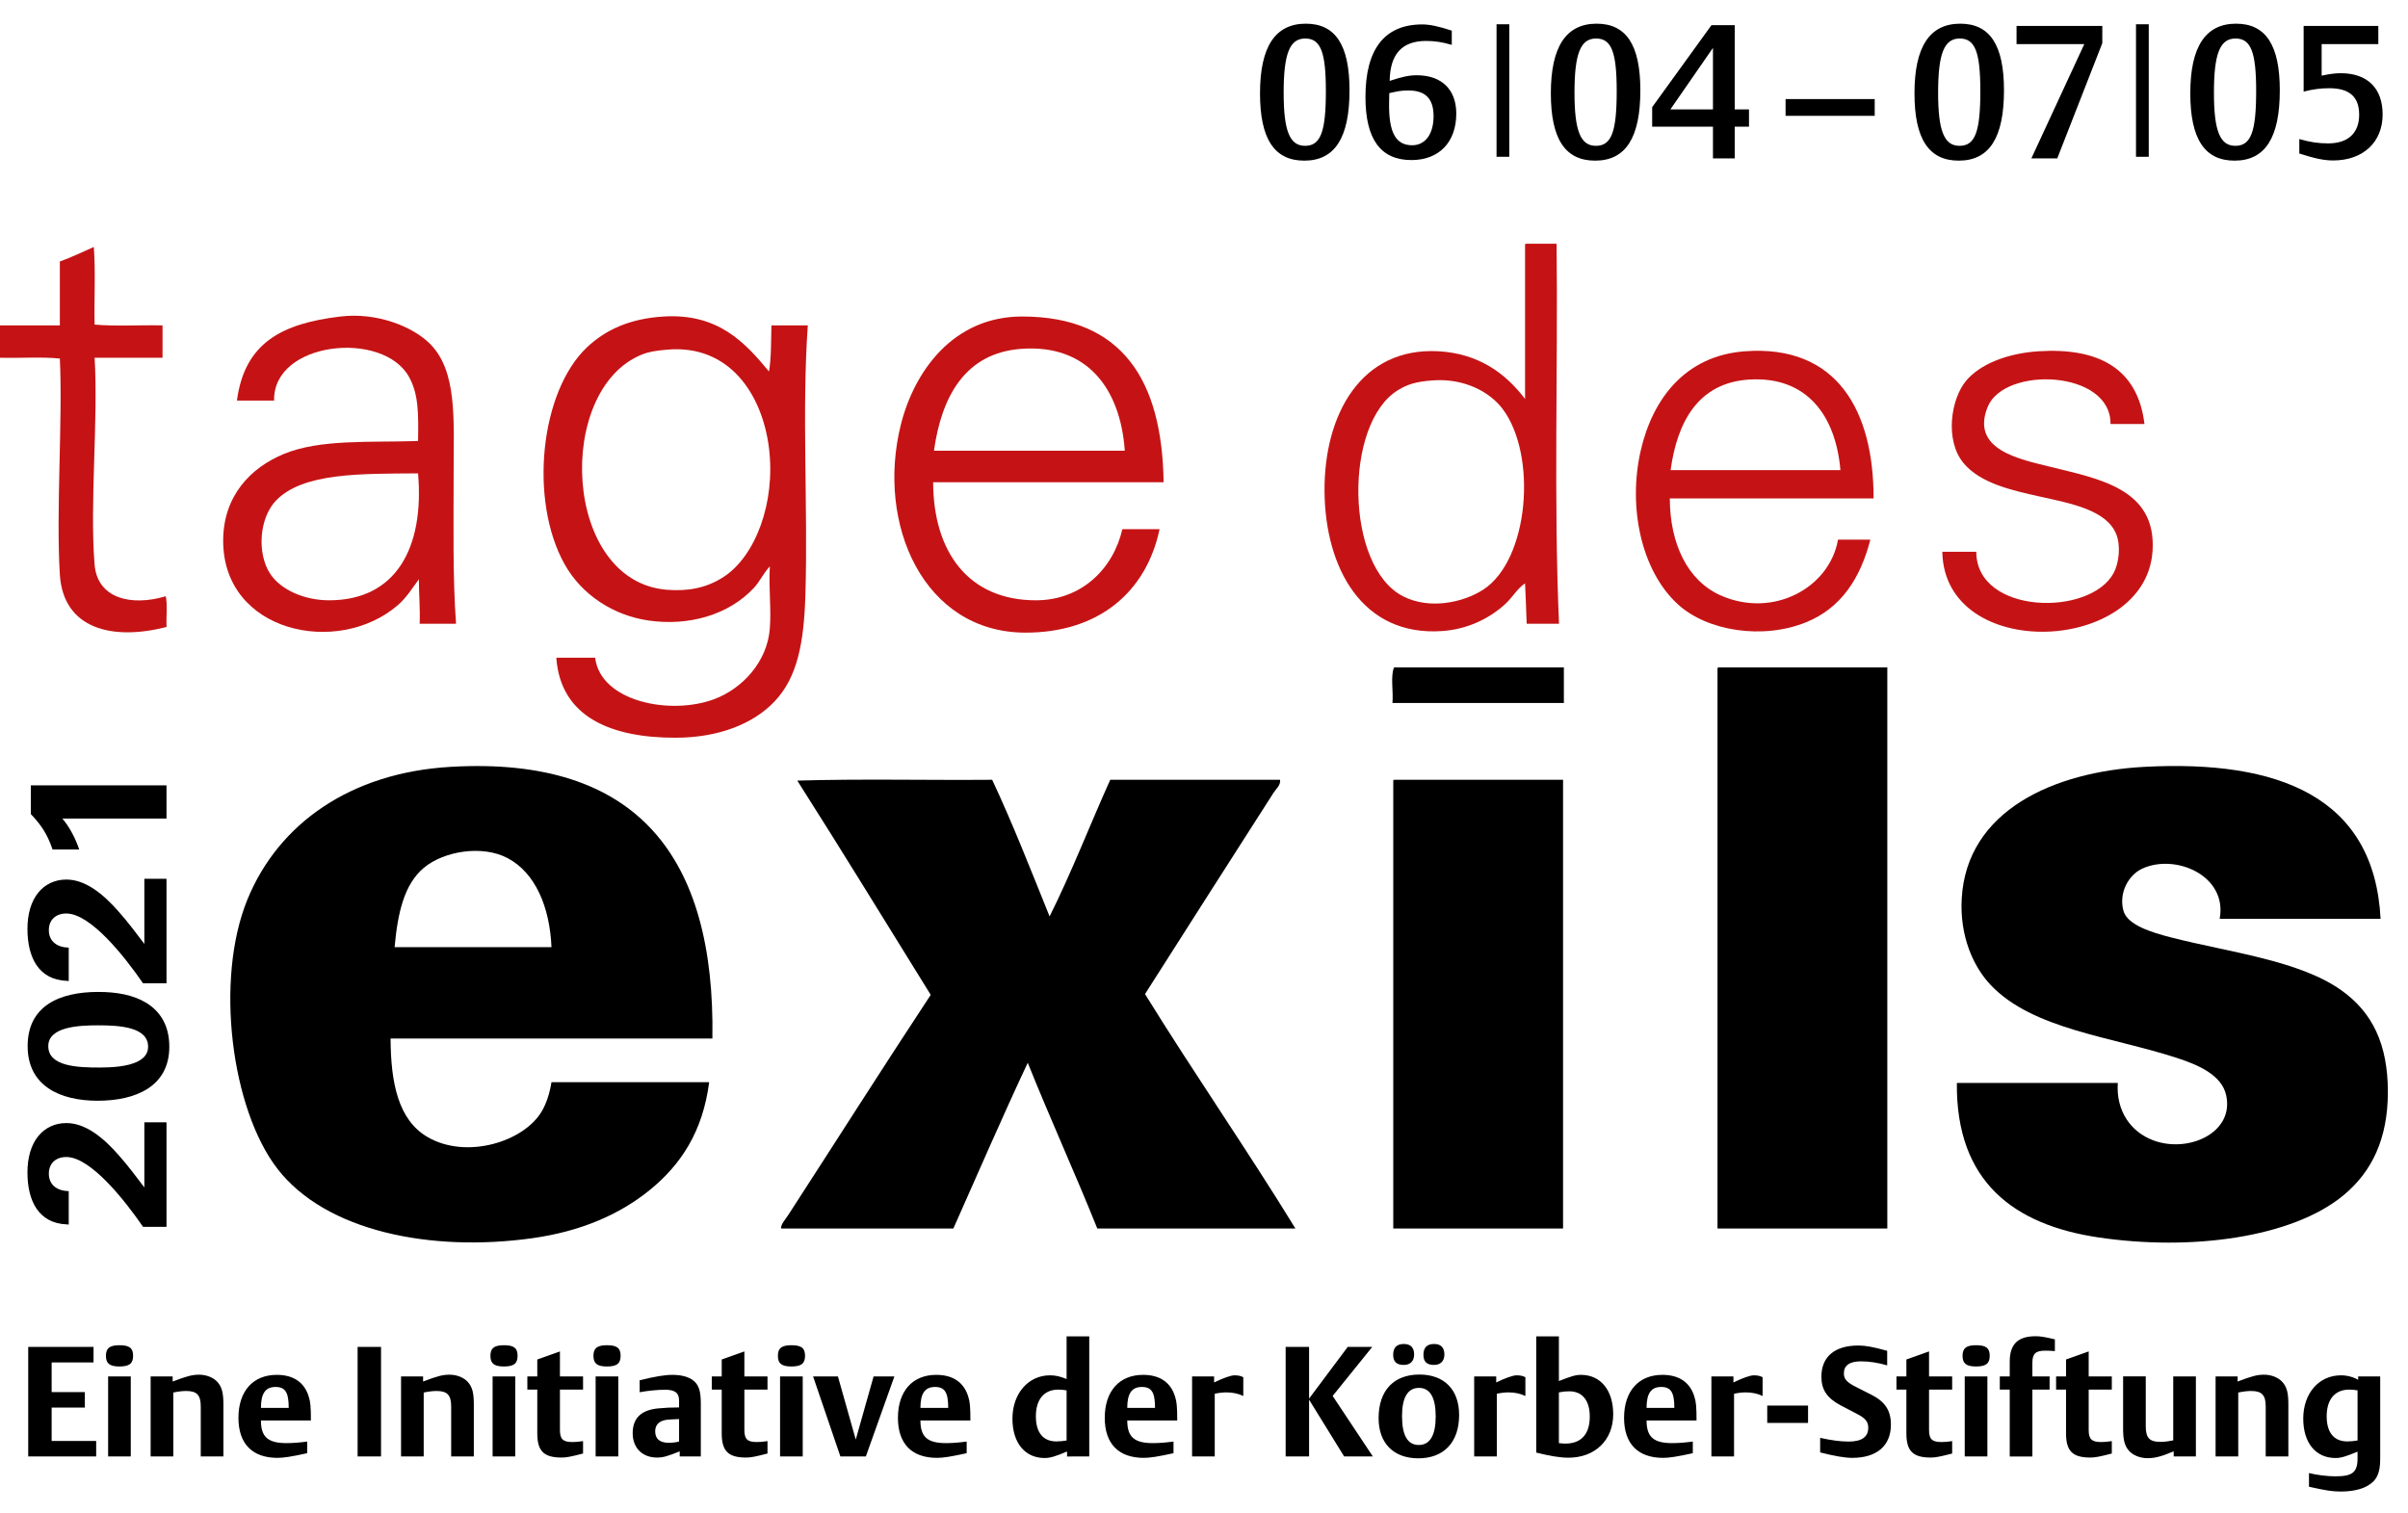
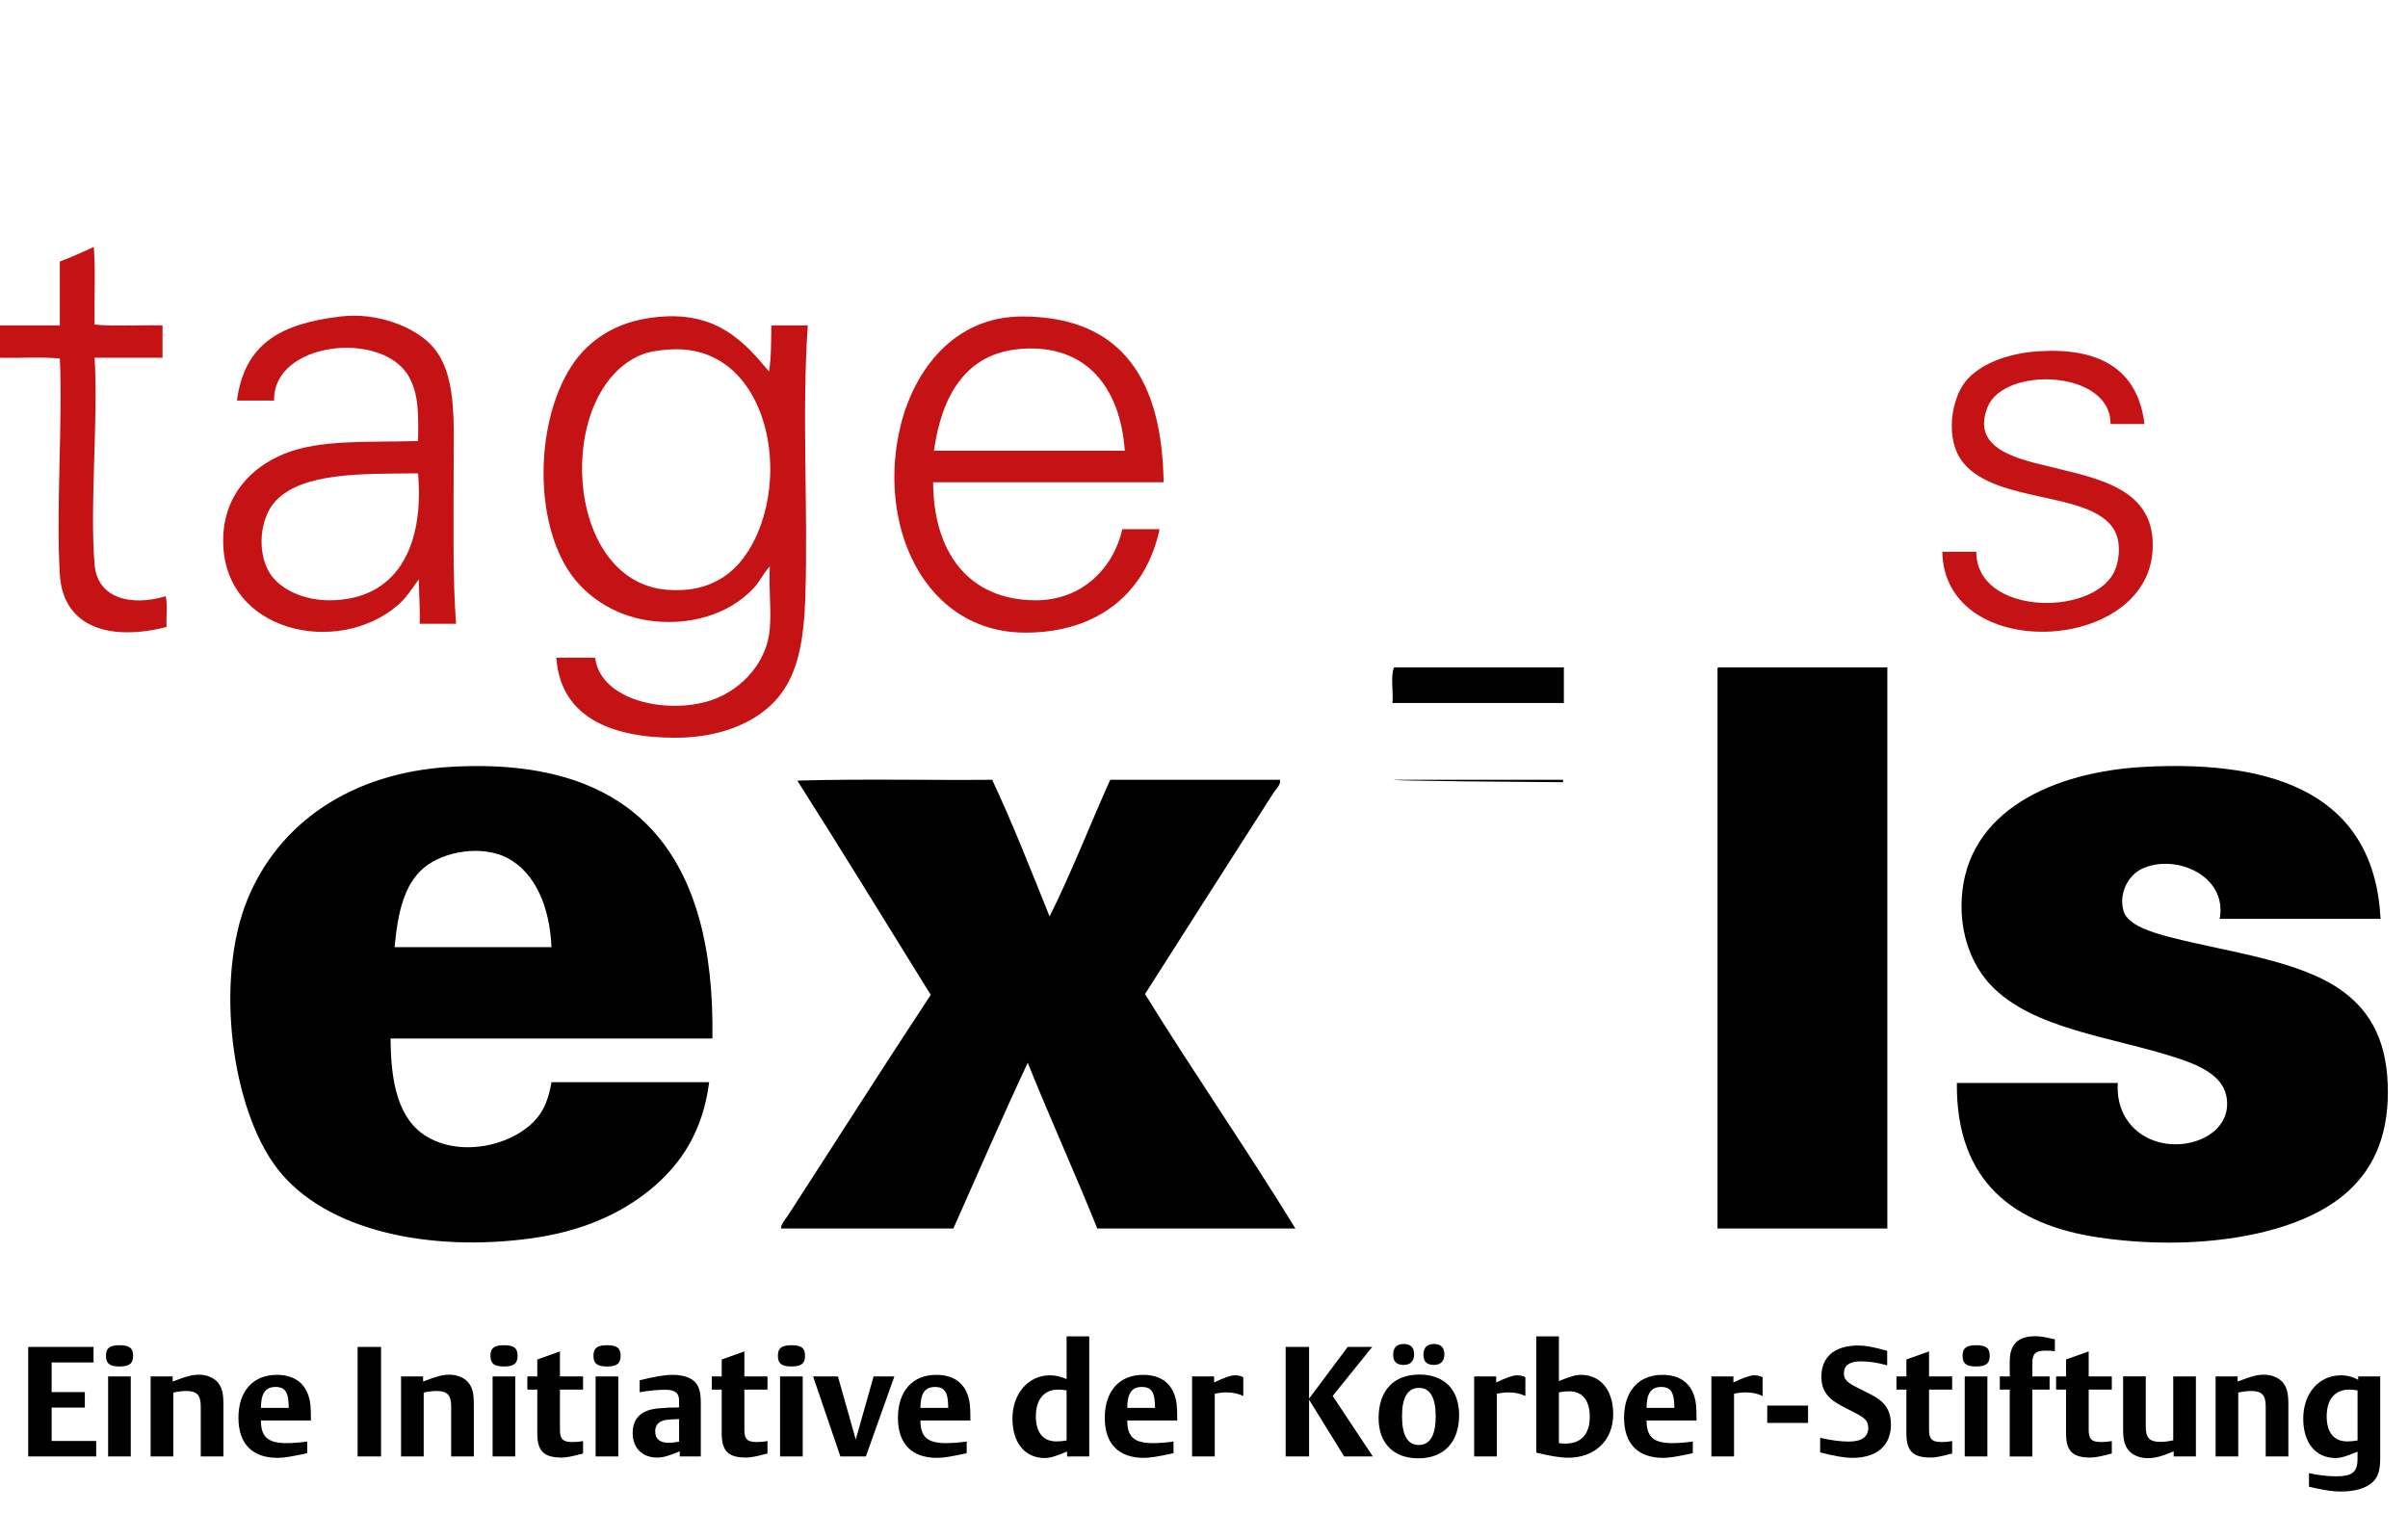
<svg xmlns="http://www.w3.org/2000/svg" xmlns:xlink="http://www.w3.org/1999/xlink" version="1.1" id="Ebene_1" x="0px" y="0px" width="770px" height="484px" viewBox="0 0 770 484" enable-background="new 0 0 770 484" xml:space="preserve">
  <g>
    <defs>
      <rect id="SVGID_1_" y="7.574" width="763.561" height="469.426" />
    </defs>
    <clipPath id="SVGID_2_">
      <use xlink:href="#SVGID_1_" overflow="visible" />
    </clipPath>
-     <path clip-path="url(#SVGID_2_)" fill="#C51315" d="M447.068,124.751c-17.432,10.624-16.969,56.413,1.554,65.934   c8.483,4.365,19.266,2.004,25.596-2.066c14.814-9.528,17.385-43.234,6.207-57.922c-4.141-5.437-12.297-9.774-22.238-9.048   C452.851,122.036,450.162,122.865,447.068,124.751 M487.925,77.95h9.823c0.45,40.319-0.939,82.474,0.777,121.527h-10.345   c-0.113-4.368-0.349-8.615-0.517-12.928c-2.668,1.792-3.952,4.551-6.722,6.981c-5.066,4.442-11.745,7.7-19.653,8.274   c-25.869,1.884-37.586-20.451-37.75-44.732c-0.164-24.554,11.716-46.102,36.458-44.732c12.832,0.711,21.479,7.076,27.667,15.256   v-48.87C487.643,78.358,487.622,77.994,487.925,77.95" />
    <path clip-path="url(#SVGID_2_)" fill="#C51315" d="M29.994,78.983c0.604,7.758,0.086,16.636,0.259,24.824   c6.723,0.602,14.566,0.086,21.72,0.259v10.342h-21.72c1.212,19.974-1.61,46.862,0,66.194c0.89,10.704,11.531,13.417,22.753,10.083   c0.602,2.761,0.087,6.637,0.259,9.827c-17.337,4.445-33.045,0.682-34.131-16.806c-1.25-20.113,0.951-49.821,0-69.039   c-5.862-0.604-12.842-0.086-19.134-0.259v-10.342h19.134V83.638C22.913,82.247,26.423,80.584,29.994,78.983" />
    <path clip-path="url(#SVGID_2_)" fill="#C51315" d="M88.173,160.175c-5.283,5.587-6.035,16.784-1.811,23.271   c3.416,5.246,11.044,8.533,18.876,8.533c21.467,0,30.475-16.866,28.443-40.595C115.576,151.542,96.795,151.052,88.173,160.175    M145.833,199.477h-11.635c0.173-5-0.242-9.41-0.258-14.221c-2.121,2.845-3.938,5.865-6.723,8.274   c-19.18,16.573-55.938,8.748-55.853-20.684c0.04-14.257,8.766-23.282,19.394-27.667c11.595-4.785,27.231-3.639,42.923-4.137   c0.146-8.847,0.166-14.907-2.846-20.428c-8.265-15.153-43.634-11.462-43.182,7.499H75.762   c2.471-18.591,14.489-24.656,33.096-26.892c11.767-1.415,23.239,3.27,28.702,8.791c8.754,8.848,7.497,24.492,7.497,41.372   C145.057,167.759,144.743,185.164,145.833,199.477" />
    <path clip-path="url(#SVGID_2_)" fill="#C51315" d="M205.306,113.373c-27.942,11.161-25.442,72.668,8.016,75.246   c6.538,0.503,12.516-0.486,18.099-4.139c10.172-6.652,16.606-23.734,14.481-41.111c-2.125-17.366-12.767-33.297-32.58-31.547   C209.792,112.134,207.572,112.468,205.306,113.373 M245.901,118.804c0.753-4.419,0.64-9.7,0.774-14.738h11.637   c-1.955,27.77,0.101,58.433-0.776,86.363c-0.474,15.142-2.536,26.16-9.825,33.872c-6.85,7.245-18.029,11.634-31.804,11.634   c-19.925,0-36.673-6.257-38.011-25.598h12.41c1.704,14.103,24.219,18.556,38.271,13.187c8.754-3.343,16.758-11.79,17.581-22.494   c0.509-6.593-0.364-11.857,0-19.91c-2.586,2.986-3.098,4.764-5.17,6.981c-7.961,8.51-20.68,12.22-33.616,10.343   c-11.171-1.621-21.362-8.143-26.89-18.101c-11.338-20.426-7.77-55.146,7.24-69.295c5.758-5.429,13.476-9.175,24.563-9.827   C229.688,100.198,238.191,109.507,245.901,118.804" />
    <path clip-path="url(#SVGID_2_)" fill="#C51315" d="M326.574,111.563c-17.895,1.317-25.475,15.134-27.925,32.58h61.022   C358.279,124.347,347.691,110.01,326.574,111.563 M372.083,154.227H298.39c0.053,22.351,11.339,37.752,32.84,37.752   c14.519,0,24.719-9.972,27.666-22.753h11.896c-4.188,19.948-19.307,33.129-42.923,33.096   c-32.504-0.046-47.749-34.641-39.821-66.453c4.262-17.09,16.733-34.648,38.786-34.648   C359.093,101.221,371.628,121.899,372.083,154.227" />
-     <path clip-path="url(#SVGID_2_)" fill="#C51315" d="M559.288,121.389c-16.093,1.017-22.952,13.308-25.083,28.96h54.304   C587.006,132.955,577.788,120.222,559.288,121.389 M599.109,159.399h-65.16c0.029,14.532,5.69,26.337,16.29,31.029   c16.717,7.401,34.797-2.384,37.494-17.842h10.34c-3.223,12.573-9.484,21.889-20.428,26.375c-13.884,5.692-31.732,2.9-41.112-5.69   c-11.805-10.81-15.993-31.21-11.894-49.128c3.732-16.312,13.998-30.379,33.356-31.804   C587.507,110.168,599.168,131.511,599.109,159.399" />
    <path clip-path="url(#SVGID_2_)" fill="#C51315" d="M685.729,135.61h-10.857c0.211-17.328-34.022-18.616-39.303-5.429   c-5.506,13.731,10.36,16.685,20.167,19.134c15.28,3.818,33.891,6.898,32.582,26.891c-2.163,33.03-66.596,35.74-67.231,0.258h10.862   c0.013,20.144,36.487,20.845,43.958,6.724c1.709-3.235,2.28-8.719,0.774-12.411c-3.109-7.62-14.279-9.735-24.048-11.896   c-9.17-2.028-19.447-4.286-24.822-10.86c-5.983-7.316-3.955-20.331,0.775-26.116c4.49-5.488,13.371-8.932,23.273-9.566   C670.869,111.123,683.6,117.714,685.729,135.61" />
    <path clip-path="url(#SVGID_2_)" d="M500.074,213.441v11.378h-54.815c0.337-3.628-0.677-8.609,0.518-11.378H500.074z" />
    <path clip-path="url(#SVGID_2_)" d="M549.462,213.441h54.041v179.447h-54.298v-178.67   C549.184,213.849,549.163,213.485,549.462,213.441" />
    <path clip-path="url(#SVGID_2_)" d="M162.382,274.464c-8.172-4.36-20.562-2.251-26.891,3.103c-6.257,5.289-8.316,14.342-9.31,25.34   h50.164C175.816,290.154,171.224,279.182,162.382,274.464 M227.801,332.125H124.89c0.08,14.1,2.388,26.051,11.894,31.547   c12.385,7.159,30.723,1.507,36.458-8.273c1.494-2.551,2.498-5.636,3.104-9.31h50.42c-2.037,15.824-9.032,26.341-18.875,34.388   c-9.871,8.072-22.425,13.379-37.751,15.518c-32.39,4.511-65.975-2.18-81.449-22.238c-14.739-19.107-20.056-60.484-9.568-86.107   c9.911-24.211,32.872-40.522,64.901-42.403C203.986,241.722,228.732,274.188,227.801,332.125" />
    <path clip-path="url(#SVGID_2_)" d="M761.234,293.857h-51.458c2.597-13.901-14.263-20.984-24.822-16.031   c-4.321,2.025-7.516,7.723-5.946,13.443c1.25,4.557,9.006,6.931,15.256,8.533c18.51,4.752,40.764,7.281,54.299,16.81   c10.13,7.129,14.994,17.453,14.998,32.578c0,15.016-5.117,25.571-14.221,33.096c-16.37,13.53-48.695,17.865-78.349,13.446   c-26.741-3.981-45.57-17.57-45.25-49.387h51.457c-0.581,8.914,4.107,15.647,11.376,18.357c11.161,4.166,25.966-2.412,23.272-14.477   c-1.465-6.549-9.11-9.723-15.772-11.898c-21.064-6.868-45.979-9.111-59.471-23.268c-5.774-6.062-9.963-15.885-9.31-27.668   c1.562-28.185,29.463-40.607,58.436-42.148C728.483,242.972,759.218,254.715,761.234,293.857" />
    <path clip-path="url(#SVGID_2_)" d="M254.949,249.643c20.256-0.606,41.631-0.088,62.316-0.262   c6.606,14.078,12.406,28.967,18.358,43.697c7.017-14.014,12.857-29.203,19.394-43.697h54.3c0.271,1.685-1.271,2.896-2.07,4.138   c-13.53,21.102-27.571,43.133-41.11,64.386c15.606,25.247,32.899,50.186,48.093,74.984h-63.349   c-7.188-17.892-15.061-35.101-22.238-53.008c-8.184,17.416-15.904,35.293-23.788,53.008h-55.075   c-0.166-1.289,1.303-2.812,2.327-4.396c14.92-23.036,30.35-47.341,45.509-70.332C283.419,295.297,269.365,272.288,254.949,249.643" />
-     <path clip-path="url(#SVGID_2_)" d="M445.776,249.381h54.041v143.508H445.52V250.155   C445.494,249.79,445.474,249.424,445.776,249.381" />
+     <path clip-path="url(#SVGID_2_)" d="M445.776,249.381h54.041v143.508V250.155   C445.494,249.79,445.474,249.424,445.776,249.381" />
    <path clip-path="url(#SVGID_2_)" d="M753.87,460.676c-1.29,0.198-2.135,0.298-3.275,0.298c-4.267,0-6.599-2.828-6.599-8.038   c0-5.408,2.629-8.534,7.243-8.534c0.844,0,1.488,0.049,2.631,0.248V460.676z M761.113,466.631v-26.447h-7.046v1.092   c-1.637-0.943-3.571-1.439-5.508-1.439c-7.045,0-12.057,5.757-12.057,13.844c0,7.74,3.97,12.603,10.32,12.603   c1.638,0,3.226-0.446,7.047-2.034v2.084c0,4.516-1.589,5.806-7.097,5.806c-2.48,0-5.854-0.397-8.435-1.042v4.365   c5.26,1.191,7.442,1.539,10.122,1.539c3.424,0,6.351-0.596,8.435-1.736C759.973,473.576,761.113,471.194,761.113,466.631    M731.744,465.786v-16.622c0-3.622-0.446-5.407-1.736-6.996c-1.241-1.537-3.573-2.53-6.004-2.53c-2.233,0-3.92,0.446-8.485,2.184   v-1.638h-7.045v25.603h7.244v-20.441c1.637-0.349,2.927-0.497,4.118-0.497c3.424,0,4.664,1.29,4.664,4.962v15.977H731.744z    M702.173,465.786v-25.603h-7.244v20.442c-1.638,0.348-2.928,0.496-4.119,0.496c-3.473,0-4.664-1.29-4.664-4.962v-15.977h-7.244   v16.622c0,3.672,0.447,5.409,1.737,6.996c1.24,1.538,3.622,2.53,6.004,2.53c2.431,0,4.416-0.496,8.434-2.183v1.637H702.173z    M675.288,464.844v-3.97c-1.589,0.248-2.382,0.299-3.424,0.299c-3.026,0-3.97-0.943-3.97-3.871v-12.9h7.394v-4.218h-7.394v-7.988   l-7.244,2.58v5.408h-3.176v4.218h3.176v13.992c0,5.656,2.084,7.74,7.79,7.74C669.979,466.134,671.468,465.836,675.288,464.844    M657.084,432.097v-3.771c-3.424-0.794-4.664-0.993-6.153-0.993c-5.706,0-8.286,2.58-8.286,8.139v4.713h-3.175v4.218h3.175v21.385   h7.244v-21.385h5.508v-4.218h-5.508v-4.366c0-2.928,1.042-3.87,4.168-3.87C655.05,431.947,656.141,431.996,657.084,432.097    M635.502,440.184h-7.244v25.603h7.244V440.184z M636.246,433.584c0-2.48-1.191-3.374-4.366-3.374   c-3.126,0-4.317,0.943-4.317,3.374c0,2.481,1.191,3.425,4.317,3.425C635.055,437.009,636.246,436.065,636.246,433.584    M624.238,464.844v-3.97c-1.588,0.248-2.381,0.299-3.423,0.299c-3.026,0-3.97-0.943-3.97-3.871v-12.9h7.393v-4.218h-7.393v-7.988   l-7.244,2.58v5.408h-3.176v4.218h3.176v13.992c0,5.656,2.084,7.74,7.79,7.74C618.93,466.134,620.419,465.836,624.238,464.844    M604.651,455.614c0-4.563-1.885-7.393-6.351-9.625l-4.516-2.283c-3.274-1.637-4.168-2.63-4.168-4.515   c0-2.531,1.837-3.821,5.509-3.821c2.629,0,5.507,0.447,8.335,1.29v-4.664c-4.516-1.239-6.848-1.687-9.229-1.687   c-7.541,0-11.809,3.573-11.809,9.974c0,4.118,1.787,6.848,6.103,9.129l5.409,2.828c2.58,1.34,3.473,2.481,3.473,4.367   c0,2.927-2.084,4.416-6.252,4.416c-2.63,0-5.606-0.397-9.13-1.191v4.664c4.714,1.191,7.891,1.737,10.271,1.737   C600.137,466.233,604.651,462.362,604.651,455.614 M578.156,449.512h-13.049v5.557h13.049V449.512z M563.622,446.436v-6.004   c-0.894-0.446-1.688-0.596-2.828-0.596c-1.093,0-3.573,0.844-6.5,2.282v-1.935h-7.046v25.603h7.243V445.74   c0.943-0.248,2.631-0.446,3.622-0.446C560.197,445.294,561.935,445.642,563.622,446.436 M535.399,450.257h-8.882   c0-4.615,1.439-6.699,4.664-6.699C534.308,443.558,535.399,445.294,535.399,450.257 M542.495,454.275   c0-4.367-0.149-5.954-0.694-7.641c-1.39-4.565-4.913-6.947-10.222-6.947c-7.592,0-12.256,5.21-12.256,13.744   c0,8.286,4.416,12.802,12.503,12.802c1.937,0,4.517-0.397,9.478-1.489v-3.721c-2.679,0.347-4.713,0.496-6.599,0.496   c-5.954,0-8.188-1.985-8.188-7.244H542.495z M508.358,453.034c0,5.607-2.729,8.634-7.79,8.634c-0.596,0-1.19-0.05-2.084-0.148   v-16.226c1.29-0.247,2.134-0.347,3.324-0.347C505.977,444.947,508.358,447.874,508.358,453.034 M515.851,452.29   c0-7.69-4.019-12.603-10.32-12.603c-1.687,0-3.176,0.447-7.046,1.985v-14.29h-7.244v37.164c4.366,1.091,7.642,1.637,10.271,1.637   C510.046,466.184,515.851,460.576,515.851,452.29 M487.768,446.436v-6.004c-0.893-0.446-1.687-0.596-2.828-0.596   c-1.092,0-3.572,0.844-6.5,2.282v-1.935h-7.046v25.603h7.244V445.74c0.943-0.248,2.63-0.446,3.622-0.446   C484.344,445.294,486.081,445.642,487.768,446.436 M459.089,452.985c0,6.053-1.836,9.129-5.408,9.129   c-3.573,0-5.359-3.076-5.359-9.229c0-5.954,1.836-9.03,5.408-9.03C457.303,443.855,459.089,446.932,459.089,452.985    M466.581,452.538c0-8.137-4.764-12.949-12.702-12.949c-8.236,0-13.049,5.159-13.049,13.941c0,7.989,4.763,12.852,12.701,12.852   C461.719,466.382,466.581,461.222,466.581,452.538 M452.191,433.139c0-2.185-1.141-3.325-3.274-3.325   c-2.282,0-3.423,1.141-3.423,3.473c0,2.185,1.091,3.227,3.374,3.227C451.001,436.513,452.191,435.271,452.191,433.139    M461.868,433.139c0-2.185-1.143-3.325-3.275-3.325c-2.283,0-3.424,1.141-3.424,3.473c0,2.185,1.092,3.227,3.374,3.227   C460.677,436.513,461.868,435.271,461.868,433.139 M438.994,465.786l-12.852-19.351l12.653-15.679h-7.84l-12.354,16.522v-16.522   h-7.493v35.029h7.493v-18.16l11.213,18.16H438.994z M397.563,446.436v-6.004c-0.893-0.446-1.687-0.596-2.828-0.596   c-1.091,0-3.571,0.844-6.5,2.282v-1.935h-7.045v25.603h7.244V445.74c0.942-0.248,2.629-0.446,3.622-0.446   C394.141,445.294,395.877,445.642,397.563,446.436 M369.343,450.257h-8.882c0-4.615,1.438-6.699,4.664-6.699   C368.251,443.558,369.343,445.294,369.343,450.257 M376.438,454.275c0-4.367-0.148-5.954-0.694-7.641   c-1.39-4.565-4.912-6.947-10.222-6.947c-7.591,0-12.256,5.21-12.256,13.744c0,8.286,4.416,12.802,12.504,12.802   c1.936,0,4.516-0.397,9.478-1.489v-3.721c-2.68,0.347-4.715,0.496-6.6,0.496c-5.954,0-8.187-1.985-8.187-7.244H376.438z    M341.062,460.676c-1.29,0.198-2.133,0.298-3.273,0.298c-4.219,0-6.551-2.828-6.551-8.038c0-5.408,2.631-8.534,7.195-8.534   c0.794,0,1.836,0.099,2.629,0.248V460.676z M348.308,465.786v-38.403h-7.245v13.645c-2.034-0.844-3.521-1.191-5.309-1.191   c-6.946,0-12.007,5.855-12.007,13.844c0,7.74,3.969,12.603,10.319,12.603c1.737,0,3.523-0.546,7.146-2.084v1.588H348.308z    M303.206,450.257h-8.882c0-4.615,1.438-6.699,4.664-6.699C302.114,443.558,303.206,445.294,303.206,450.257 M310.301,454.275   c0-4.367-0.148-5.954-0.694-7.641c-1.389-4.565-4.912-6.947-10.221-6.947c-7.592,0-12.256,5.21-12.256,13.744   c0,8.286,4.416,12.802,12.504,12.802c1.935,0,4.515-0.397,9.477-1.489v-3.721c-2.68,0.347-4.714,0.496-6.599,0.496   c-5.955,0-8.188-1.985-8.188-7.244H310.301z M285.999,440.184h-6.649l-5.706,20.194l-5.706-20.194h-7.938l8.732,25.603h8.138   L285.999,440.184z M256.684,440.184h-7.244v25.603h7.244V440.184z M257.428,433.584c0-2.48-1.191-3.374-4.367-3.374   c-3.125,0-4.315,0.943-4.315,3.374c0,2.481,1.19,3.425,4.315,3.425C256.236,437.009,257.428,436.065,257.428,433.584    M245.421,464.844v-3.97c-1.588,0.248-2.382,0.299-3.424,0.299c-3.026,0-3.97-0.943-3.97-3.871v-12.9h7.394v-4.218h-7.394v-7.988   l-7.244,2.58v5.408h-3.176v4.218h3.176v13.992c0,5.656,2.085,7.74,7.79,7.74C240.111,466.134,241.6,465.836,245.421,464.844    M217.148,461.023c-1.042,0.248-2.232,0.396-3.274,0.396c-2.877,0-4.366-1.24-4.366-3.672c0-2.084,1.241-3.323,3.573-3.672   c1.091-0.148,1.735-0.148,4.067-0.248V461.023z M224.096,465.786v-16.92c0-3.87-0.596-5.805-2.183-7.193   c-1.439-1.29-3.92-1.985-6.849-1.985c-2.431,0-5.557,0.496-10.519,1.737v3.819c2.68-0.496,5.756-0.794,8.138-0.794   c3.175,0,4.465,0.993,4.465,3.523v2.134c-2.529,0-4.515,0.099-6.599,0.298c-5.507,0.496-8.236,3.125-8.236,7.938   c0,4.714,3.076,7.79,7.79,7.79c1.885,0,3.374-0.397,7.244-1.984v1.637H224.096z M197.707,440.184h-7.244v25.603h7.244V440.184z    M198.451,433.584c0-2.48-1.19-3.374-4.366-3.374c-3.126,0-4.317,0.943-4.317,3.374c0,2.481,1.191,3.425,4.317,3.425   C197.261,437.009,198.451,436.065,198.451,433.584 M186.443,464.844v-3.97c-1.587,0.248-2.381,0.299-3.423,0.299   c-3.026,0-3.97-0.943-3.97-3.871v-12.9h7.393v-4.218h-7.393v-7.988l-7.244,2.58v5.408h-3.175v4.218h3.175v13.992   c0,5.656,2.084,7.74,7.79,7.74C181.135,466.134,182.624,465.836,186.443,464.844 M164.762,440.184h-7.244v25.603h7.244V440.184z    M165.506,433.584c0-2.48-1.191-3.374-4.366-3.374c-3.126,0-4.317,0.943-4.317,3.374c0,2.481,1.191,3.425,4.317,3.425   C164.314,437.009,165.506,436.065,165.506,433.584 M151.514,465.786v-16.622c0-3.622-0.446-5.407-1.736-6.996   c-1.24-1.537-3.572-2.53-6.004-2.53c-2.232,0-3.92,0.446-8.484,2.184v-1.638h-7.045v25.603h7.243v-20.441   c1.638-0.349,2.928-0.497,4.118-0.497c3.424,0,4.664,1.29,4.664,4.962v15.977H151.514z M121.843,430.757h-7.492v35.029h7.492   V430.757z M92.321,450.257h-8.882c0-4.615,1.439-6.699,4.664-6.699C91.229,443.558,92.321,445.294,92.321,450.257 M99.417,454.275   c0-4.367-0.149-5.954-0.695-7.641c-1.389-4.565-4.912-6.947-10.221-6.947c-7.591,0-12.255,5.21-12.255,13.744   c0,8.286,4.416,12.802,12.503,12.802c1.935,0,4.515-0.397,9.477-1.489v-3.721c-2.679,0.347-4.713,0.496-6.599,0.496   c-5.954,0-8.188-1.985-8.188-7.244H99.417z M71.438,465.786v-16.622c0-3.622-0.446-5.407-1.737-6.996   c-1.24-1.537-3.572-2.53-6.003-2.53c-2.233,0-3.92,0.446-8.485,2.184v-1.638h-7.046v25.603h7.245v-20.441   c1.637-0.349,2.927-0.497,4.118-0.497c3.423,0,4.664,1.29,4.664,4.962v15.977H71.438z M41.817,440.184h-7.244v25.603h7.244V440.184   z M42.561,433.584c0-2.48-1.191-3.374-4.366-3.374c-3.126,0-4.317,0.943-4.317,3.374c0,2.481,1.191,3.425,4.317,3.425   C41.37,437.009,42.561,436.065,42.561,433.584 M30.754,465.786v-4.962h-14.24v-10.668h10.618v-4.961H16.514v-9.477h13.397v-4.962   H9.021v35.029H30.754z" />
-     <path clip-path="url(#SVGID_2_)" d="M53.239,251.166H9.859v9.179c3.42,3.601,5.28,6.479,6.96,11.341h8.52   c-1.26-3.66-3.06-7.141-5.4-9.9h33.3V251.166z M53.239,281.045h-7.08v20.82c-2.52-3.301-5.16-6.9-8.16-10.26   c-5.04-5.761-10.68-10.32-16.8-10.32c-3.78,0-6.84,1.619-8.88,4.08c-2.4,2.88-3.54,7.02-3.54,11.699   c0,9.181,3.6,16.26,12.54,16.621c0.18,0,0.48,0.06,0.66,0.06v-10.681c-3.9-0.119-6.36-2.1-6.36-5.64c0-3.18,2.16-5.28,5.58-5.28   c7.86,0,18.84,14.041,24.54,22.32h7.5V281.045z M31.339,327.904c6.96,0,16.02,0.539,16.02,6.84c0,2.16-1.2,3.601-3.12,4.619   c-3.3,1.801-8.76,2.041-12.42,2.041c-6.9,0-16.38-0.301-16.38-6.84C15.439,328.384,25.099,327.904,31.339,327.904 M31.399,317.225   c-12.36,0-22.56,4.439-22.56,17.34c0,12.721,10.32,17.459,22.38,17.459c12.12,0,22.92-4.5,22.92-17.279   c0-6.78-2.88-11.28-7.38-14.039C42.619,318.184,37.339,317.225,31.399,317.225 M53.239,358.924h-7.08v20.82   c-2.52-3.301-5.16-6.9-8.16-10.26c-5.04-5.76-10.68-10.32-16.8-10.32c-3.78,0-6.84,1.619-8.88,4.08   c-2.4,2.88-3.54,7.02-3.54,11.699c0,9.181,3.6,16.261,12.54,16.621c0.18,0,0.48,0.06,0.66,0.06v-10.681   c-3.9-0.119-6.36-2.1-6.36-5.64c0-3.18,2.16-5.28,5.58-5.28c7.86,0,18.84,14.041,24.54,22.32h7.5V358.924z" />
-     <path clip-path="url(#SVGID_2_)" d="M761.887,36.614c0-8.4-4.86-13.2-13.381-13.2c-1.859,0-3.539,0.24-6.119,0.78v-10.08h18.119   v-5.82h-23.88v21c3.061-0.78,5.46-1.08,8.221-1.08c6.42,0,9.54,2.76,9.54,8.46c0,5.88-3.54,9.18-9.9,9.18   c-3.12,0-5.64-0.36-9.24-1.38v4.62c5.04,1.62,7.92,2.22,10.86,2.22C755.586,51.313,761.887,45.494,761.887,36.614 M721.446,29.114   c0,13.08-1.679,17.52-6.66,17.52c-4.92,0-6.84-4.8-6.84-16.98c0-12.48,1.92-17.34,6.9-17.34   C719.768,12.313,721.446,16.634,721.446,29.114 M729.006,28.874c0-14.46-4.5-21.3-13.979-21.3c-9.781,0-14.641,7.38-14.641,22.26   c0,14.58,4.56,21.54,14.159,21.54C724.326,51.374,729.006,44.054,729.006,28.874 M687.104,7.766h-4.08v42.384h4.08V7.766z    M672.247,13.813v-5.52h-27.42v5.82h21.66l-16.92,36.54h8.28L672.247,13.813z M633.248,29.114c0,13.08-1.68,17.52-6.66,17.52   c-4.92,0-6.84-4.8-6.84-16.98c0-12.48,1.92-17.34,6.9-17.34C631.568,12.313,633.248,16.634,633.248,29.114 M640.809,28.874   c0-14.46-4.5-21.3-13.98-21.3c-9.78,0-14.64,7.38-14.64,22.26c0,14.58,4.56,21.54,14.16,21.54   C636.128,51.374,640.809,44.054,640.809,28.874 M599.469,31.693h-28.5v5.34h28.5V31.693z M547.749,34.994h-13.62l13.62-19.68   V34.994z M559.27,40.514v-5.52h-4.561V8.054h-7.439l-18.96,26.22v6.24h19.439v10.14h6.96v-10.14H559.27z M516.971,29.114   c0,13.08-1.681,17.52-6.66,17.52c-4.92,0-6.84-4.8-6.84-16.98c0-12.48,1.92-17.34,6.899-17.34   C515.29,12.313,516.971,16.634,516.971,29.114 M524.53,28.874c0-14.46-4.5-21.3-13.979-21.3c-9.78,0-14.641,7.38-14.641,22.26   c0,14.58,4.561,21.54,14.16,21.54C519.851,51.374,524.53,44.054,524.53,28.874 M482.626,7.766h-4.08v42.384h4.08V7.766z    M458.41,37.154c0,5.7-2.64,9.3-6.84,9.3c-5.22,0-7.56-4.02-7.38-13.74l0.06-2.94c0,0,0.181-0.06,0.601-0.12   c0.54-0.12,0.72-0.18,1.08-0.24c1.62-0.36,2.939-0.48,4.439-0.48C455.83,28.934,458.41,31.574,458.41,37.154 M465.67,36.313   c0-7.68-4.68-12.24-12.6-12.24c-2.52,0-4.74,0.48-8.7,1.8c0.12-8.58,3.96-12.78,11.641-12.78c2.699,0,5.22,0.36,8.22,1.26v-4.56   c-4.2-1.38-7.08-1.98-9.42-1.98c-12.061,0-18.181,7.86-18.181,23.22c0,13.5,4.86,20.16,14.7,20.16   C460.15,51.193,465.67,45.494,465.67,36.313 M423.972,29.114c0,13.08-1.681,17.52-6.66,17.52c-4.92,0-6.84-4.8-6.84-16.98   c0-12.48,1.92-17.34,6.899-17.34C422.291,12.313,423.972,16.634,423.972,29.114 M431.531,28.874c0-14.46-4.5-21.3-13.979-21.3   c-9.78,0-14.641,7.38-14.641,22.26c0,14.58,4.561,21.54,14.16,21.54C426.852,51.374,431.531,44.054,431.531,28.874" />
  </g>
</svg>